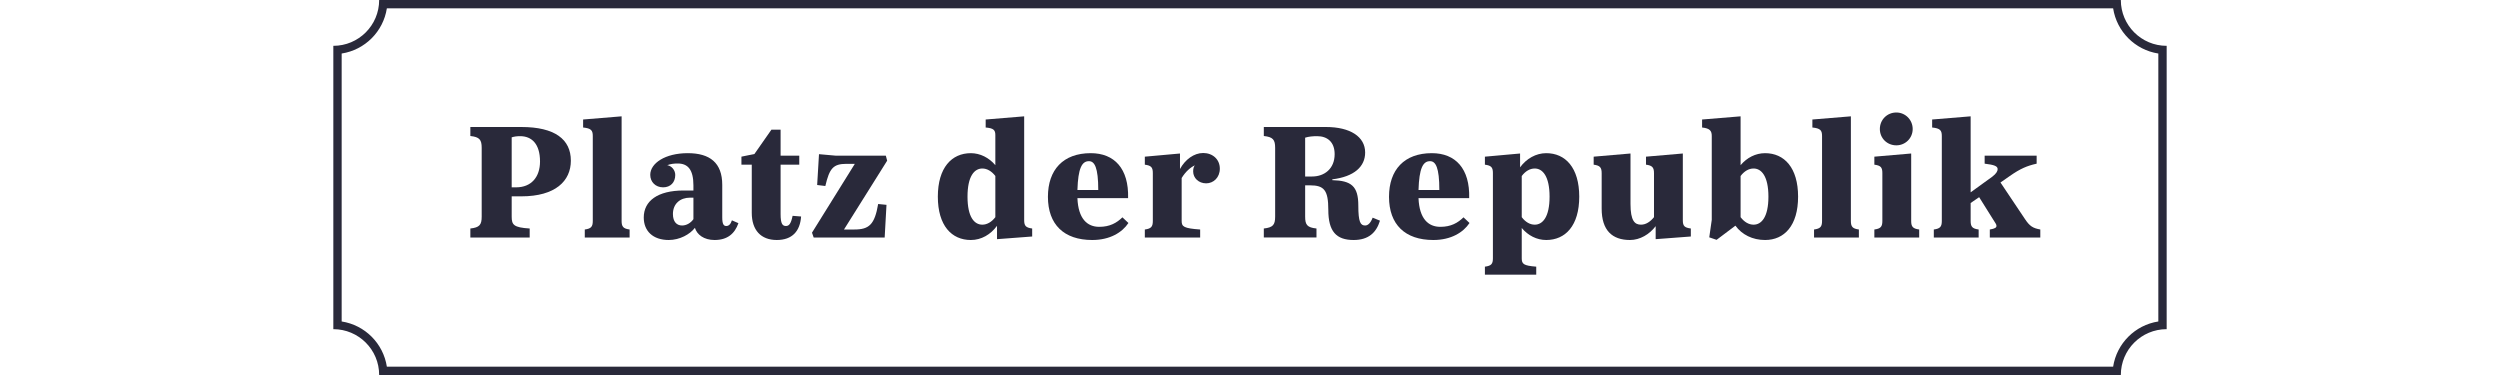
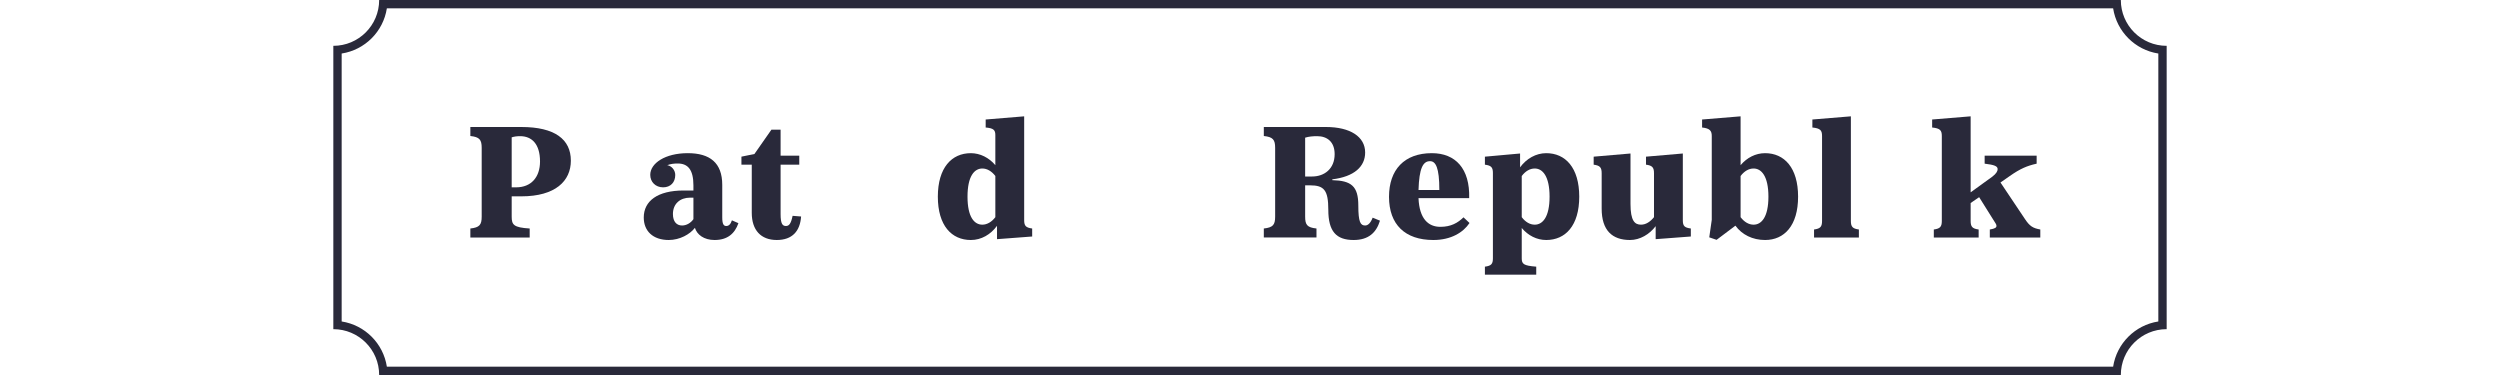
<svg xmlns="http://www.w3.org/2000/svg" fill="none" height="72" viewBox="0 0 480 72" width="480">
  <g fill="#29293a">
    <path clip-rule="evenodd" d="m64 8.8c4.86 0 8.8-3.94 8.8-8.8h334.4c0 4.86 3.94 8.8 8.8 8.8v54.4c-4.86 0-8.8 3.94-8.8 8.8h-334.4c0-4.86-3.94-8.8-8.8-8.8zm1.6 52.922c4.463.689 7.989 4.215 8.678 8.678h331.444c.689-4.463 4.215-7.989 8.678-8.678v-51.445c-4.463-.689-7.989-4.215-8.678-8.678h-331.444c-.689 4.463-4.215 7.989-8.678 8.678z" fill-rule="evenodd" />
    <path d="m391.739 45.6h-9.696v-1.536c1.024-.16 1.28-.384 1.28-.704 0-.288-.224-.544-.64-1.216l-2.688-4.288-1.632 1.12v3.456c0 1.088.32 1.472 1.536 1.632v1.536h-8.608v-1.536c1.216-.16 1.536-.544 1.536-1.632v-16.32c0-1.088-.32-1.472-1.856-1.632v-1.536l7.392-.608v14.592l4.16-3.008c.8-.608 1.024-1.088 1.024-1.44 0-.576-.608-.832-2.496-1.056v-1.536h9.984v1.536c-1.856.416-3.136.96-5.152 2.368l-1.792 1.248 4.672 6.976c.928 1.408 1.536 1.792 2.976 2.048z" />
-     <path d="m368.484 45.6h-8.608v-1.536c1.216-.16 1.536-.544 1.536-1.632v-9.216c0-1.088-.32-1.44-1.536-1.6v-1.536l7.072-.608v12.96c0 1.088.32 1.472 1.536 1.632zm-4.384-17.696c-1.792 0-3.168-1.376-3.168-3.136s1.376-3.168 3.168-3.168c1.728 0 3.136 1.408 3.136 3.168s-1.408 3.136-3.136 3.136z" />
    <path d="m356.905 45.6h-8.608v-1.536c1.216-.16 1.536-.544 1.536-1.632v-16.32c0-1.088-.32-1.472-1.856-1.632v-1.536l7.392-.608v20.096c0 1.088.32 1.472 1.536 1.632z" />
    <path d="m333.201 43.328-3.616 2.72-1.408-.48.48-3.36v-16.096c0-.96-.32-1.472-1.856-1.632v-1.536l7.392-.608v9.376c1.216-1.44 2.88-2.304 4.704-2.304 3.68 0 6.336 2.784 6.336 8.352s-2.656 8.32-6.336 8.32c-2.4 0-4.448-1.024-5.696-2.752zm.992-9.536v7.904c.704.928 1.568 1.44 2.496 1.44 1.504 0 2.848-1.44 2.848-5.376s-1.344-5.408-2.848-5.408c-.928 0-1.792.512-2.496 1.44z" />
    <path d="m324.64 45.408-6.752.512v-2.496c-1.184 1.568-3.008 2.656-4.928 2.656-3.424 0-5.44-1.856-5.44-6.016v-6.816c0-1.088-.32-1.472-1.536-1.632v-1.536l7.072-.608v9.664c0 3.296.832 4 2.016 4 .96 0 1.792-.576 2.496-1.44v-8.448c0-1.088-.32-1.472-1.536-1.632v-1.536l7.072-.608v12.832c0 1.088.32 1.408 1.536 1.568z" />
    <path d="m294.958 52.736h-9.856v-1.536c1.216-.16 1.536-.512 1.536-1.6v-16.384c0-1.088-.32-1.44-1.536-1.6v-1.536l6.752-.608v2.656c1.216-1.664 3.04-2.72 5.024-2.72 3.68 0 6.336 2.784 6.336 8.352s-2.656 8.32-6.336 8.32c-1.824 0-3.488-.864-4.704-2.304v5.824c0 1.088.352 1.408 2.784 1.6zm-2.784-18.944v7.904c.704.928 1.568 1.44 2.496 1.44 1.504 0 2.848-1.44 2.848-5.376s-1.344-5.408-2.848-5.408c-.928 0-1.792.512-2.496 1.44z" />
    <path d="m280.994 41.728 1.152 1.088c-1.184 1.792-3.52 3.264-6.944 3.264-5.44 0-8.512-2.976-8.512-8.288 0-5.216 2.944-8.384 8.224-8.384 4.544 0 7.328 2.976 7.168 8.64h-9.728c.16 3.968 1.888 5.504 4.192 5.504 2.048 0 3.36-.768 4.448-1.824zm-8.64-5.248h4c0-4.32-.704-5.536-1.792-5.536-1.344 0-2.08 1.344-2.208 5.536z" />
    <path d="m263.548 41.792 1.408.576c-.704 2.304-2.208 3.712-5.056 3.712-3.36 0-4.864-1.664-4.864-5.792 0-3.808-.832-4.704-3.52-4.704h-.928v6.016c0 1.568.384 2.08 2.176 2.272v1.728h-10.112v-1.728c1.76-.192 2.176-.704 2.176-2.272v-13.216c0-1.568-.416-2.08-2.176-2.272v-1.728h11.936c4.64 0 7.52 1.856 7.52 4.896 0 2.72-2.112 4.64-6.304 5.152v.16c3.616.096 4.992 1.12 4.992 4.864 0 3.2.416 3.84 1.312 3.84.544 0 1.056-.48 1.44-1.504zm-12.96-7.904h1.344c2.336 0 4.32-1.472 4.32-4.288 0-2.368-1.44-3.456-3.36-3.456-.8 0-1.6.064-2.304.288z" />
-     <path d="m230.431 45.601h-10.624v-1.536c1.216-.16 1.536-.544 1.536-1.632v-9.216c0-1.088-.32-1.44-1.536-1.6v-1.536l6.752-.608v2.976c.992-1.824 2.688-3.072 4.448-3.072 1.824 0 3.2 1.216 3.2 3.008 0 1.696-1.216 2.816-2.624 2.816-1.44 0-2.496-1.024-2.496-2.272 0-.544.096-.896.32-1.184-.832.384-1.792 1.216-2.528 2.432v8.256c0 1.088.416 1.408 3.552 1.632z" />
-     <path d="m215.506 41.728 1.152 1.088c-1.184 1.792-3.52 3.264-6.944 3.264-5.44 0-8.512-2.976-8.512-8.288 0-5.216 2.944-8.384 8.224-8.384 4.544 0 7.328 2.976 7.168 8.64h-9.728c.16 3.968 1.888 5.504 4.192 5.504 2.048 0 3.36-.768 4.448-1.824zm-8.64-5.248h4c0-4.32-.704-5.536-1.792-5.536-1.344 0-2.08 1.344-2.208 5.536z" />
    <path d="m198.178 45.408-6.752.512v-2.56c-1.216 1.664-3.008 2.72-5.024 2.72-3.68 0-6.336-2.752-6.336-8.32s2.656-8.352 6.336-8.352c1.792 0 3.488.864 4.704 2.304v-5.792c0-.96-.352-1.312-1.856-1.44v-1.536l7.392-.608v19.936c0 1.088.32 1.44 1.536 1.6zm-7.072-3.712v-7.904c-.704-.928-1.6-1.44-2.496-1.44-1.536 0-2.848 1.472-2.848 5.408s1.312 5.376 2.848 5.376c.896 0 1.792-.512 2.496-1.44z" />
-     <path d="m169.856 45.6h-13.632l-.32-.928 8.224-13.216h-1.6c-2.56 0-3.264.864-4.064 4.256l-1.568-.192.352-5.92 3.232.288h9.6l.256.96-8.288 13.216h1.984c2.848 0 3.904-.96 4.576-4.896l1.6.16z" />
    <path d="m152.178 41.439 1.632.128c-.192 2.816-1.696 4.512-4.672 4.512-3.04 0-4.8-1.888-4.8-5.216v-9.248h-1.984v-1.536l2.496-.512 3.264-4.672h1.76v4.992h3.584v1.728h-3.584v9.504c0 1.888.384 2.272 1.024 2.272.576 0 .96-.384 1.28-1.952z" />
    <path d="m133.137 42.08v-4.128h-.672c-1.856 0-3.264 1.152-3.264 3.136 0 1.504.736 2.208 1.76 2.208.832 0 1.664-.48 2.176-1.216zm7.392.224 1.248.544c-.704 2.016-2.112 3.232-4.576 3.232-2.08 0-3.392-1.056-3.776-2.336-.96 1.248-2.912 2.336-5.024 2.336-3.04 0-4.8-1.728-4.8-4.32 0-3.168 2.656-5.184 7.648-5.184h1.888v-.992c0-3.04-1.088-4.192-3.008-4.192-.704 0-1.312.064-2.016.32.896.16 1.536.992 1.536 1.888 0 1.408-.896 2.368-2.336 2.368s-2.464-1.024-2.464-2.4c0-2.208 2.848-4.16 7.2-4.16 4.256 0 6.624 1.856 6.624 6.08v6.272c0 1.344.32 1.632.768 1.632s.832-.288 1.088-1.088z" />
-     <path d="m120.886 45.6h-8.608v-1.536c1.216-.16 1.536-.544 1.536-1.632v-16.32c0-1.088-.32-1.472-1.856-1.632v-1.536l7.392-.608v20.096c0 1.088.32 1.472 1.536 1.632z" />
    <path d="m101.7 45.6h-11.392v-1.728c1.76-.192 2.176-.704 2.176-2.272v-13.216c0-1.568-.416-2.08-2.176-2.272v-1.728h9.792c6.432 0 9.504 2.368 9.504 6.464 0 3.904-2.976 6.848-9.504 6.848h-1.856v3.904c0 1.568.384 2.08 3.456 2.272zm-3.456-9.632h.864c2.88 0 4.576-1.952 4.576-4.96 0-3.424-1.632-4.864-3.808-4.864-.608 0-1.12.064-1.632.224z" />
  </g>
</svg>